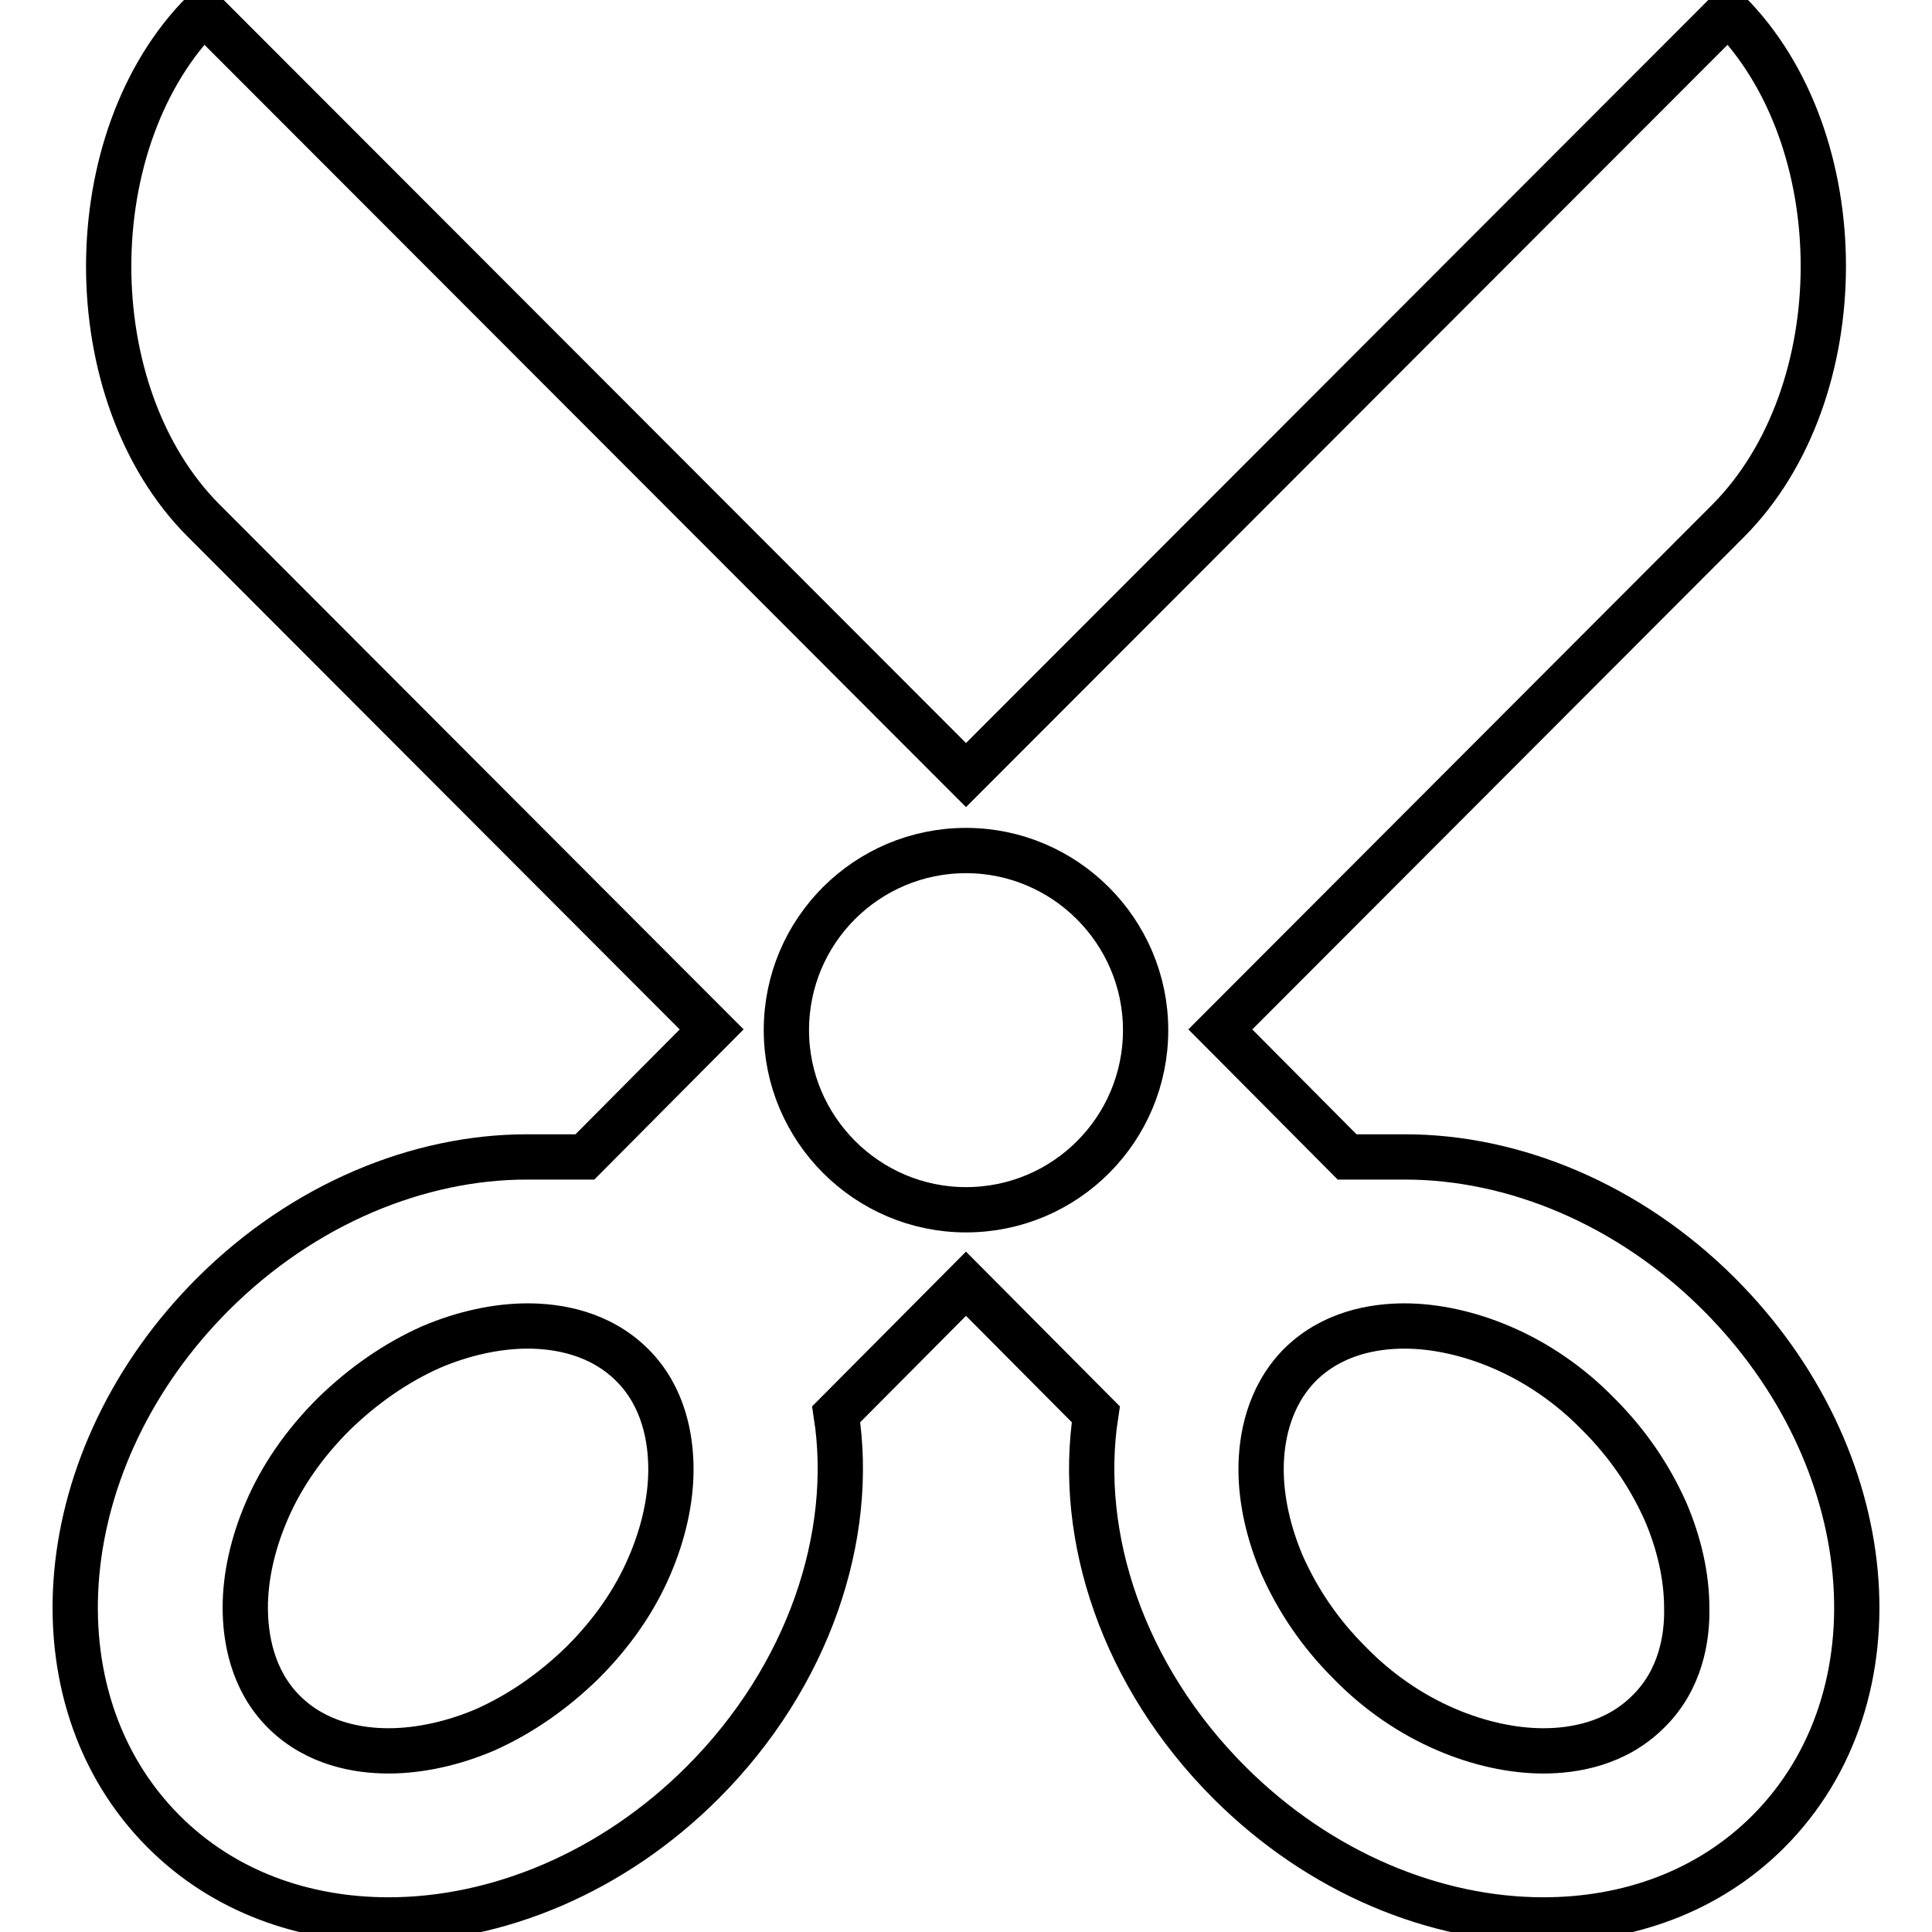
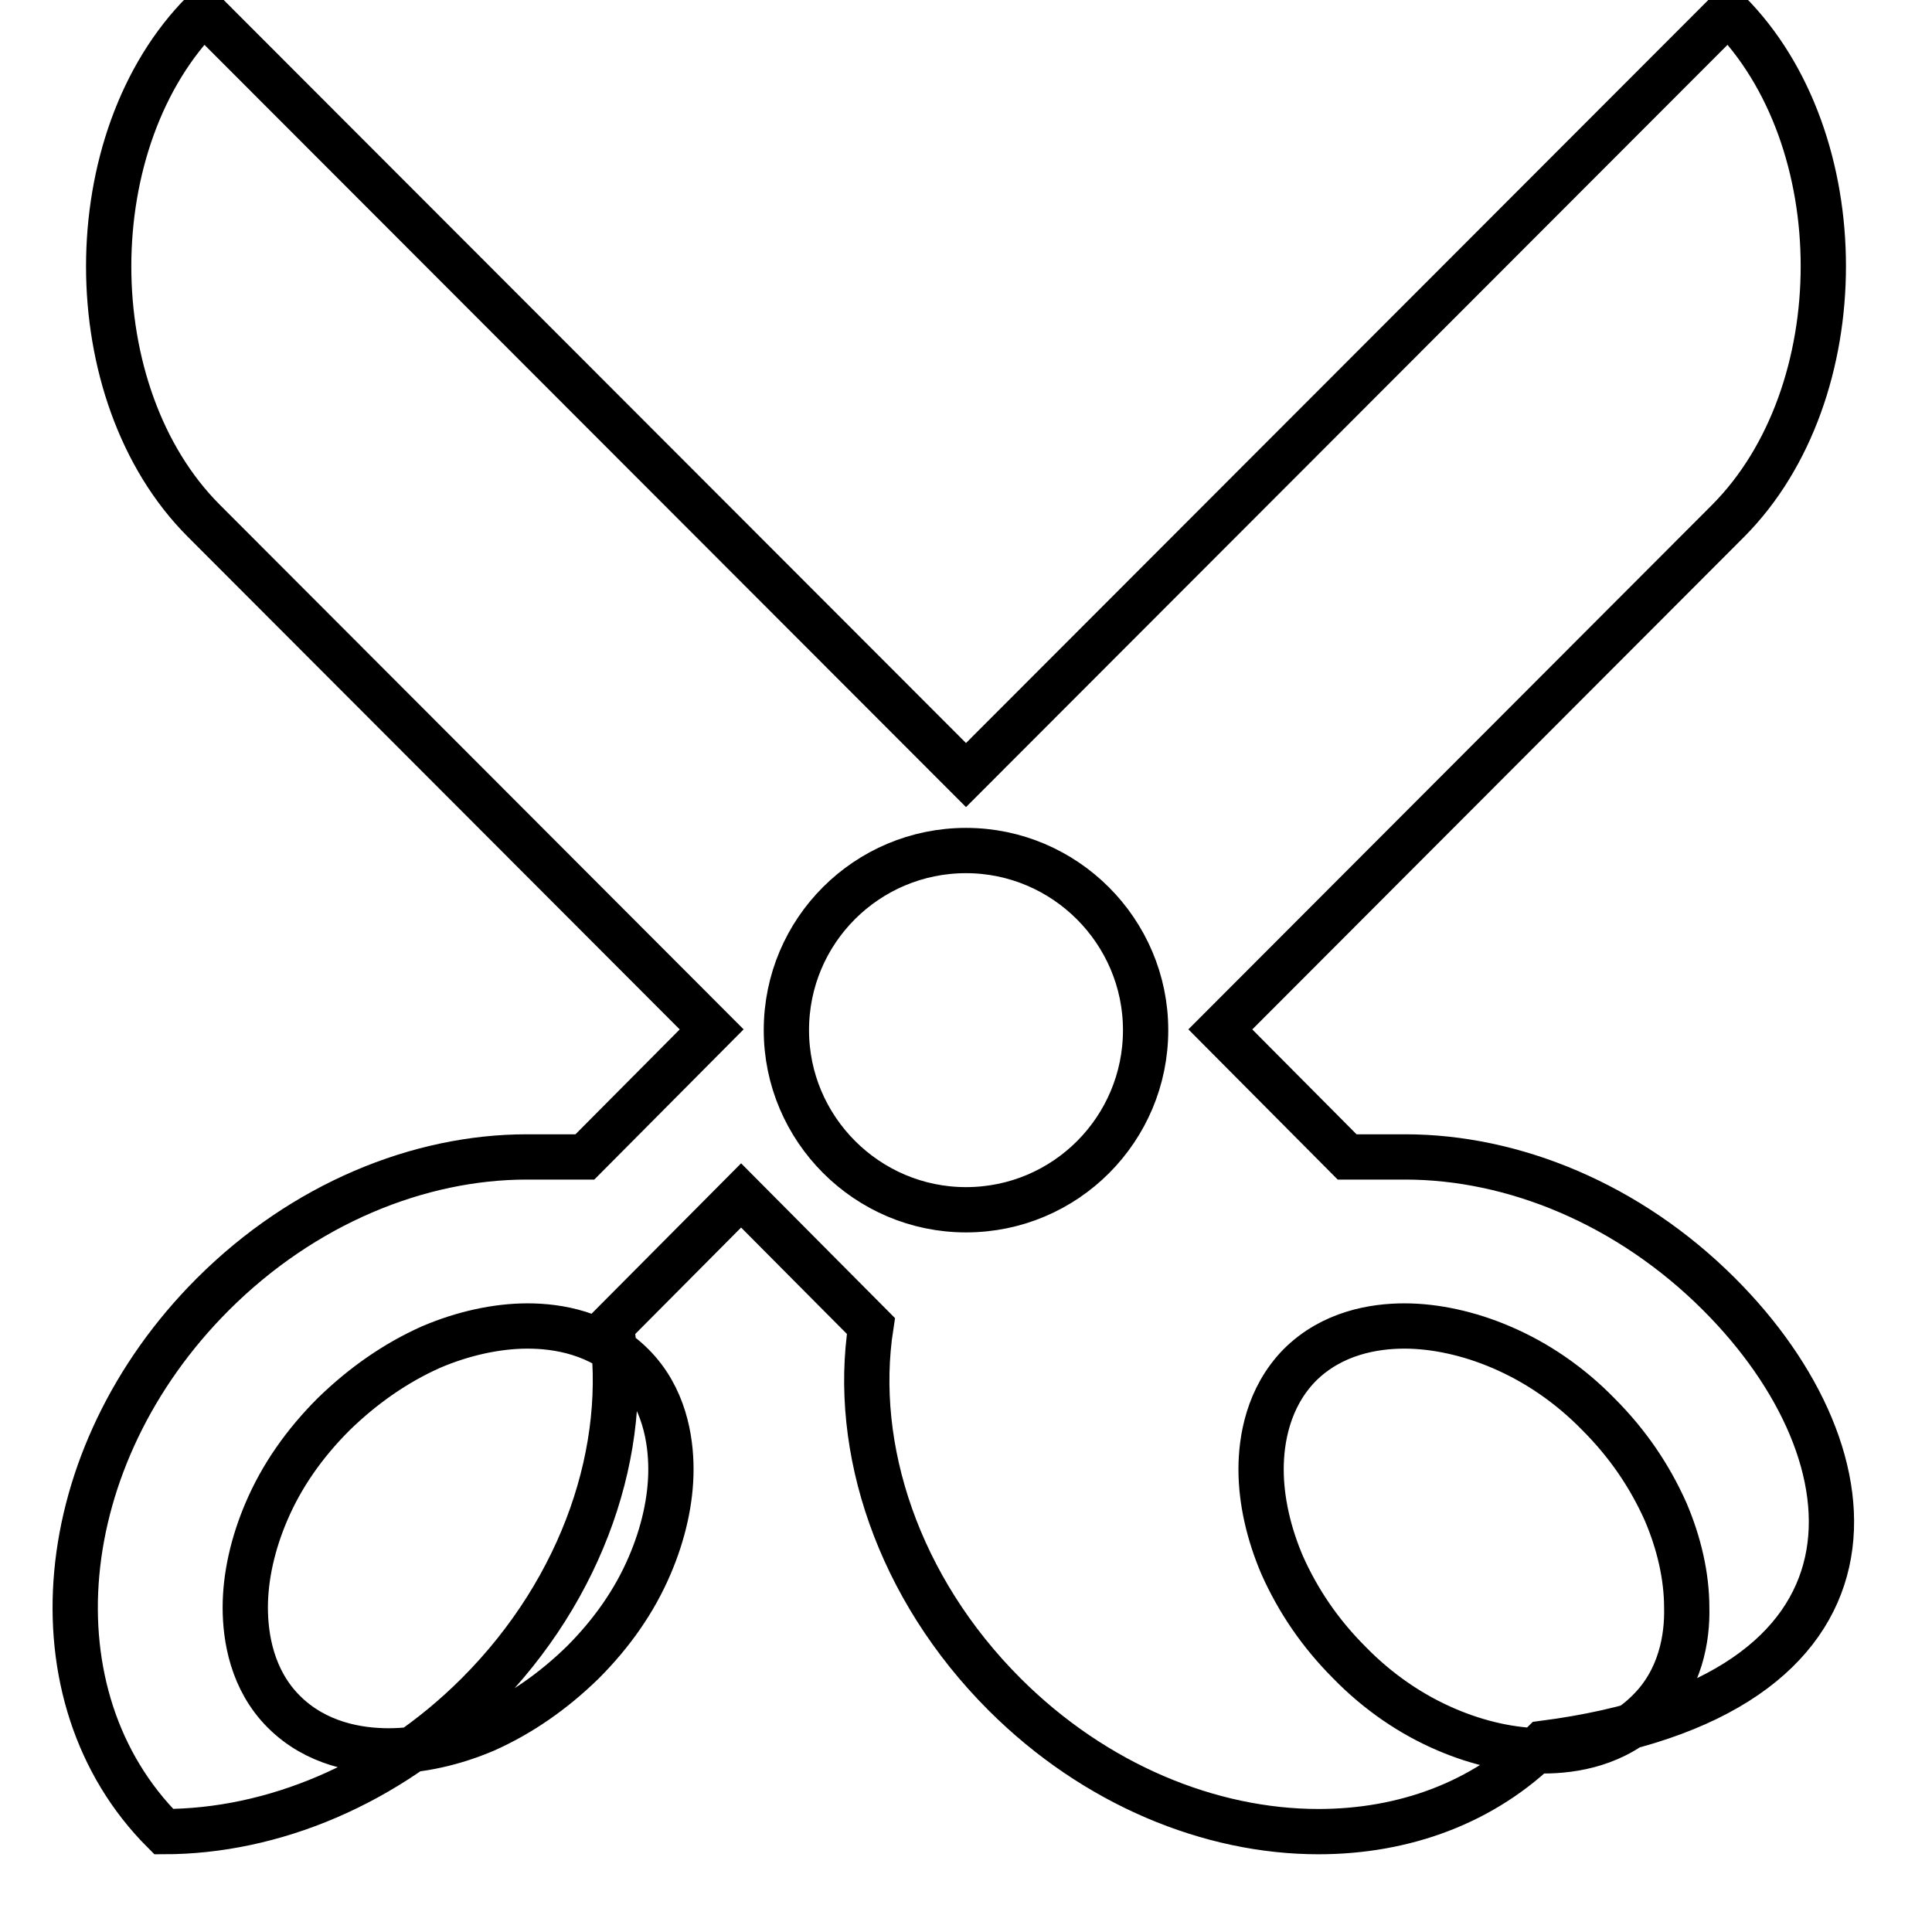
<svg xmlns="http://www.w3.org/2000/svg" version="1.1" x="0px" y="0px" viewBox="0 0 256 256" enable-background="new 0 0 256 256" xml:space="preserve">
  <g>
-     <path stroke-width="6" fill-opacity="0" stroke="#000000" d="M227.8,171.5c-12-12-27.3-18.2-41.6-18.2h-7.7l-16.8-16.9L229,69c16.8-16.9,16.8-50.6,0-67.4L128,102.7 L27,1.6C10.2,18.4,10.2,52.2,27,69l67.3,67.4l-16.8,16.9h-7.7c-14.3,0-29.6,6.2-41.6,18.2C6.7,193,3.8,224.8,21.7,242.7 c7.9,7.9,18.5,11.7,29.8,11.7c14.3,0,29.6-6.2,41.6-18.2c14.1-14.1,20.2-32.7,17.7-48.8l17.2-17.3l17.2,17.3 c-2.5,16.2,3.6,34.7,17.7,48.8c12,12,27.3,18.2,41.6,18.2c11.3,0,21.9-3.8,29.8-11.7C252.2,224.8,249.3,193,227.8,171.5 L227.8,171.5z M86.1,207.4c-2,4.7-5,9-8.9,12.9c-3.9,3.8-8.2,6.8-12.9,8.9c-4.2,1.8-8.7,2.8-12.8,2.8c-4,0-9.6-0.9-13.9-5.2 c-4.2-4.2-5.1-9.8-5.1-13.8c0-4.1,1-8.5,2.8-12.7c2-4.7,5-9,8.9-12.9c3.9-3.8,8.2-6.8,12.9-8.9c4.2-1.8,8.7-2.8,12.8-2.8 c4,0,9.6,0.9,13.9,5.2c4.2,4.2,5.1,9.8,5.1,13.8C88.9,198.8,87.9,203.2,86.1,207.4z M128,160.3c-13.1,0-23.8-10.7-23.8-23.8 c0-13.2,10.7-23.8,23.8-23.8c13.1,0,23.8,10.7,23.8,23.8C151.8,149.6,141.2,160.3,128,160.3z M218.4,226.8 c-4.3,4.3-9.9,5.2-13.9,5.2c-4.1,0-8.6-1-12.8-2.8c-4.7-2-9.1-5-12.9-8.9c-3.9-3.9-6.8-8.2-8.9-12.9c-1.8-4.2-2.8-8.6-2.8-12.7 c0-3.9,0.9-9.5,5.1-13.8c4.3-4.3,9.9-5.2,13.9-5.2c4.1,0,8.6,1,12.8,2.8c4.7,2,9.1,5,12.9,8.9c3.9,3.9,6.8,8.2,8.9,12.9 c1.8,4.2,2.8,8.6,2.8,12.7C223.6,217,222.7,222.6,218.4,226.8z" />
+     <path stroke-width="6" fill-opacity="0" stroke="#000000" d="M227.8,171.5c-12-12-27.3-18.2-41.6-18.2h-7.7l-16.8-16.9L229,69c16.8-16.9,16.8-50.6,0-67.4L128,102.7 L27,1.6C10.2,18.4,10.2,52.2,27,69l67.3,67.4l-16.8,16.9h-7.7c-14.3,0-29.6,6.2-41.6,18.2C6.7,193,3.8,224.8,21.7,242.7 c14.3,0,29.6-6.2,41.6-18.2c14.1-14.1,20.2-32.7,17.7-48.8l17.2-17.3l17.2,17.3 c-2.5,16.2,3.6,34.7,17.7,48.8c12,12,27.3,18.2,41.6,18.2c11.3,0,21.9-3.8,29.8-11.7C252.2,224.8,249.3,193,227.8,171.5 L227.8,171.5z M86.1,207.4c-2,4.7-5,9-8.9,12.9c-3.9,3.8-8.2,6.8-12.9,8.9c-4.2,1.8-8.7,2.8-12.8,2.8c-4,0-9.6-0.9-13.9-5.2 c-4.2-4.2-5.1-9.8-5.1-13.8c0-4.1,1-8.5,2.8-12.7c2-4.7,5-9,8.9-12.9c3.9-3.8,8.2-6.8,12.9-8.9c4.2-1.8,8.7-2.8,12.8-2.8 c4,0,9.6,0.9,13.9,5.2c4.2,4.2,5.1,9.8,5.1,13.8C88.9,198.8,87.9,203.2,86.1,207.4z M128,160.3c-13.1,0-23.8-10.7-23.8-23.8 c0-13.2,10.7-23.8,23.8-23.8c13.1,0,23.8,10.7,23.8,23.8C151.8,149.6,141.2,160.3,128,160.3z M218.4,226.8 c-4.3,4.3-9.9,5.2-13.9,5.2c-4.1,0-8.6-1-12.8-2.8c-4.7-2-9.1-5-12.9-8.9c-3.9-3.9-6.8-8.2-8.9-12.9c-1.8-4.2-2.8-8.6-2.8-12.7 c0-3.9,0.9-9.5,5.1-13.8c4.3-4.3,9.9-5.2,13.9-5.2c4.1,0,8.6,1,12.8,2.8c4.7,2,9.1,5,12.9,8.9c3.9,3.9,6.8,8.2,8.9,12.9 c1.8,4.2,2.8,8.6,2.8,12.7C223.6,217,222.7,222.6,218.4,226.8z" />
  </g>
</svg>